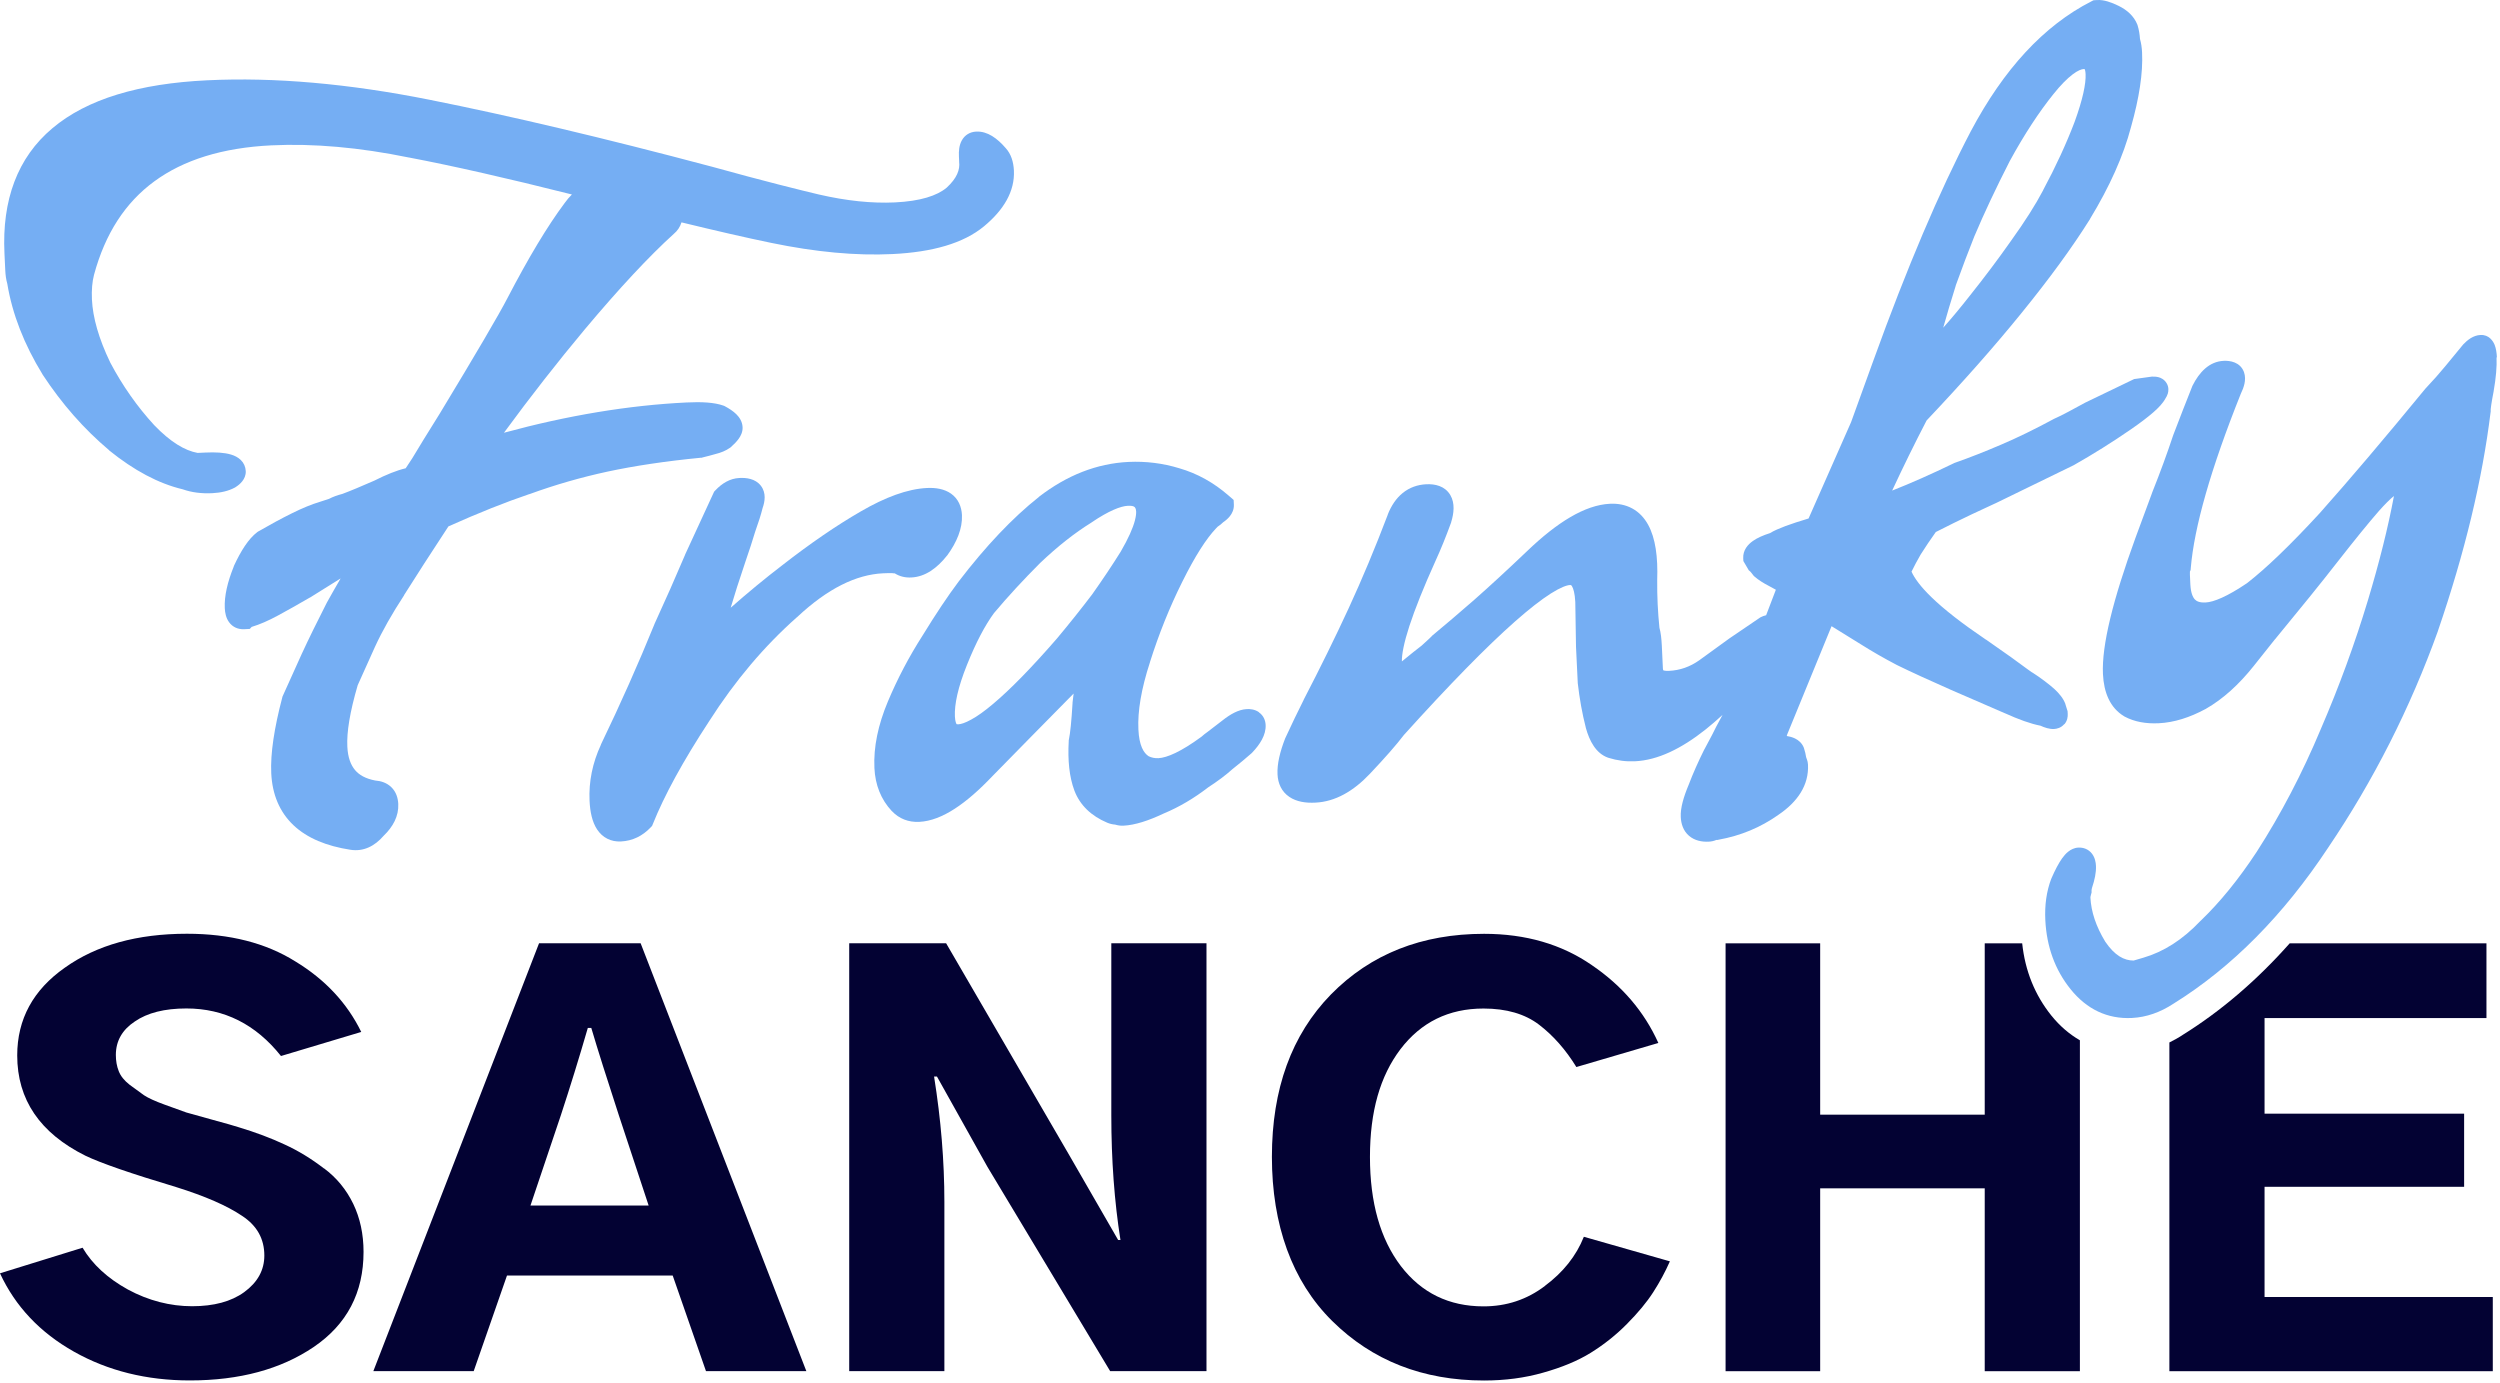
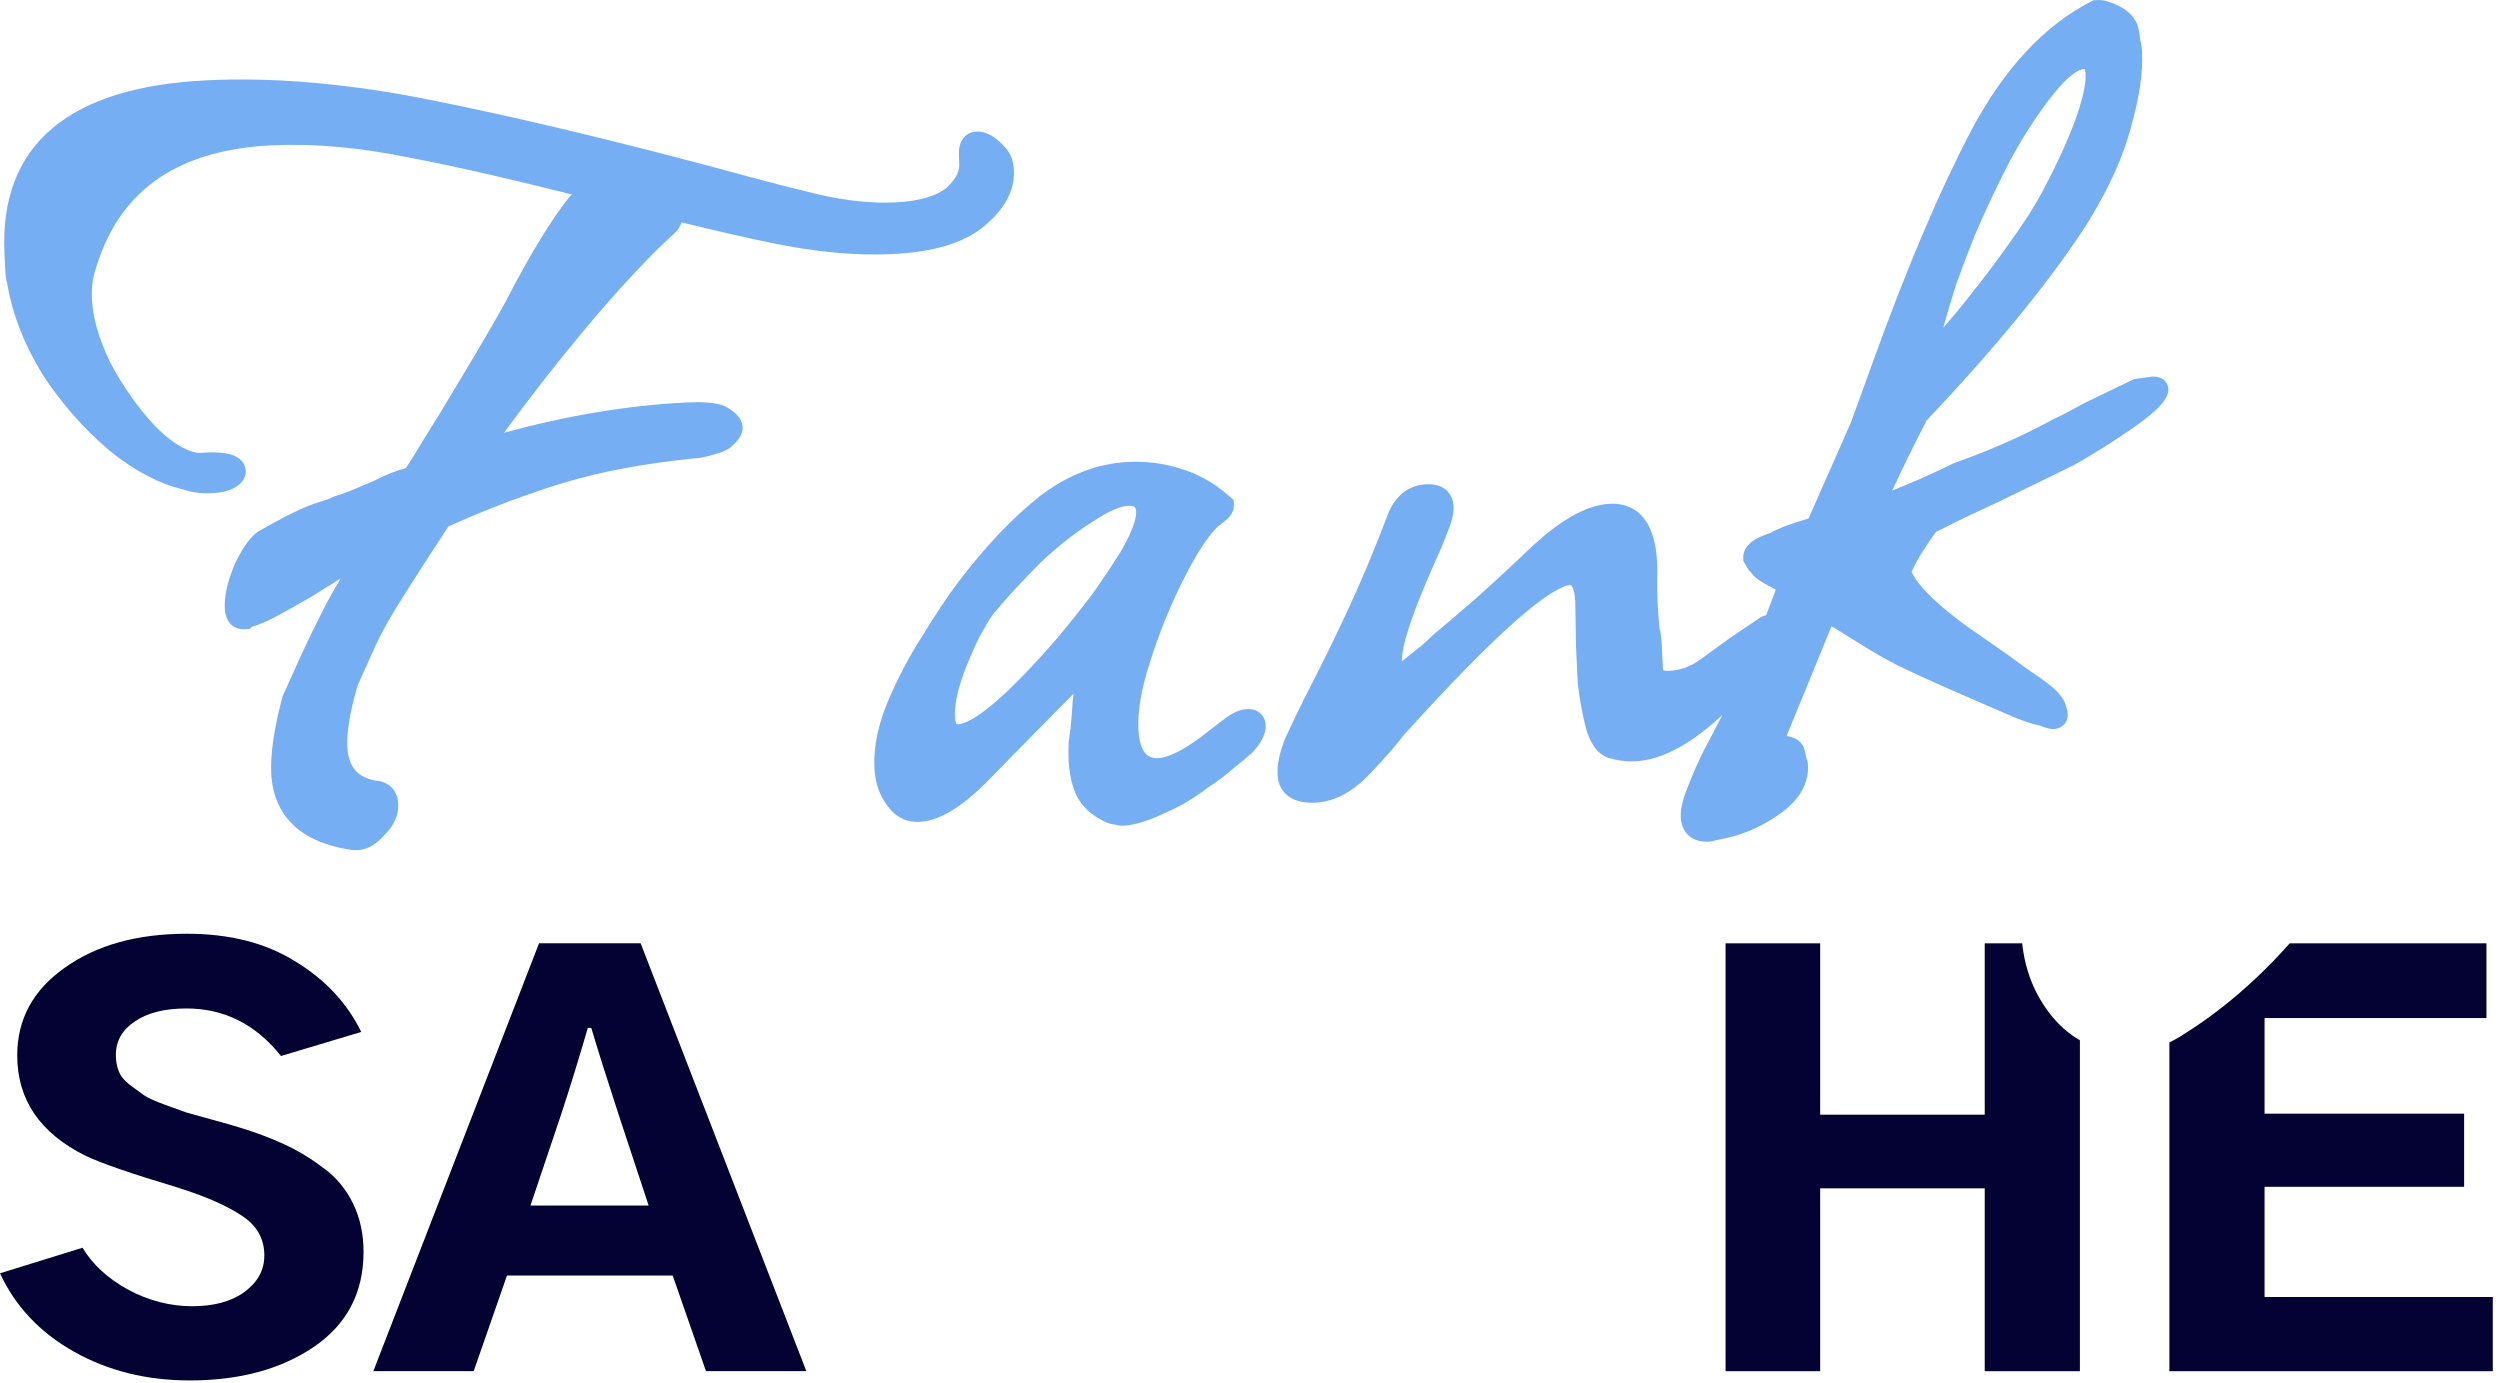
<svg xmlns="http://www.w3.org/2000/svg" width="347" height="192" viewBox="0 0 347 192" fill="none">
  <path d="M44.97 162.184C43.22 160.834 41.39 159.714 39.48 158.844C37.62 157.974 35.5 157.174 33.11 156.454C32.53 156.264 31.33 155.924 29.53 155.434C27.78 154.954 26.56 154.614 25.87 154.414C25.23 154.174 24.23 153.814 22.85 153.324C21.52 152.844 20.57 152.404 19.98 152.014C19.45 151.624 18.79 151.144 17.99 150.564C17.25 149.984 16.74 149.354 16.48 148.674C16.21 147.994 16.08 147.244 16.08 146.424C16.08 144.494 16.96 142.944 18.71 141.784C20.46 140.574 22.85 139.974 25.87 139.974C31.12 139.974 35.5 142.174 39 146.574L50.14 143.234C48.18 139.224 45.13 135.954 40.99 133.444C36.9 130.884 31.89 129.604 25.95 129.604C19.05 129.604 13.4 131.174 9 134.314C4.6 137.404 2.39 141.464 2.39 146.494C2.39 152.634 5.55 157.274 11.86 160.414C13.98 161.434 18.17 162.884 24.44 164.764C28.47 166.024 31.52 167.354 33.59 168.754C35.66 170.104 36.69 171.944 36.69 174.264C36.69 176.294 35.76 177.984 33.9 179.344C32.1 180.654 29.68 181.304 26.66 181.304C23.64 181.304 20.61 180.534 17.75 178.984C14.94 177.434 12.84 175.504 11.46 173.184L0 176.734C2.12 181.324 5.55 184.954 10.27 187.614C14.99 190.274 20.35 191.604 26.35 191.604C33.25 191.604 38.98 190.054 43.54 186.964C48.16 183.824 50.46 179.424 50.46 173.764C50.46 171.294 49.98 169.074 49.03 167.094C48.07 165.114 46.72 163.464 44.97 162.164V162.184Z" fill="#030233" />
  <path d="M74.82 130.924L51.82 190.314H65.75L70.37 177.044H93.37L97.99 190.314H111.92L88.92 130.924H74.82ZM73.63 167.324L77.85 154.784C79.12 150.914 80.37 146.884 81.59 142.674H82.07C82.97 145.724 84.25 149.754 85.89 154.784L90.03 167.324H73.63Z" fill="#030233" />
-   <path d="M154.25 154.784C154.25 161.024 154.68 166.794 155.52 172.114H155.2L148.43 160.364L131.32 130.924H117.87V190.314H131.08V166.824C131.08 161.164 130.6 155.364 129.65 149.424H130.05L137.06 161.964L154.09 190.314H167.46V130.924H154.25V154.784Z" fill="#030233" />
-   <path d="M214.43 178.494C211.94 180.384 209.1 181.324 205.91 181.324C201.13 181.324 197.31 179.464 194.45 175.744C191.58 171.974 190.15 166.924 190.15 160.584C190.15 154.244 191.56 149.364 194.37 145.644C197.24 141.874 201.08 139.984 205.91 139.984C209.09 139.984 211.67 140.734 213.63 142.234C215.59 143.734 217.32 145.694 218.8 148.104L230.18 144.764C228.22 140.414 225.14 136.814 220.95 133.964C216.76 131.064 211.77 129.614 205.99 129.614C197.34 129.614 190.26 132.414 184.74 138.024C179.27 143.634 176.54 151.154 176.54 160.574C176.54 169.994 179.33 177.834 184.9 183.344C190.47 188.854 197.5 191.614 205.99 191.614C208.91 191.614 211.64 191.254 214.19 190.524C216.79 189.794 218.99 188.884 220.8 187.764C222.66 186.604 224.33 185.274 225.81 183.774C227.35 182.224 228.57 180.754 229.47 179.354C230.37 177.954 231.14 176.524 231.78 175.074L219.84 171.664C218.78 174.324 216.97 176.594 214.43 178.484V178.494Z" fill="#030233" />
  <path d="M284.74 140.974C282.44 138.114 281.08 134.744 280.68 130.934H275.48V154.714H252.64V130.934H239.51V190.324H252.64V164.944H275.48V190.324H288.69V144.394C287.24 143.554 285.91 142.424 284.74 140.974Z" fill="#030233" />
  <path d="M302.96 143.644C302.36 144.044 301.74 144.384 301.11 144.694V190.324H346V180.024H314.32V164.724H342.02V154.574H314.32V141.304H345.12V130.934H317.81C313.25 136.074 308.28 140.334 302.96 143.644Z" fill="#030233" />
  <path d="M97.41 63.535L97.51 63.495C98.16 63.334 98.76 63.184 99.29 63.025C100.04 62.844 100.74 62.565 101.32 62.154L101.39 62.105L101.45 62.054C101.87 61.684 102.25 61.294 102.53 60.904C102.79 60.544 103.11 59.965 103.07 59.275C103.03 58.474 102.59 57.874 102.18 57.474C101.76 57.065 101.21 56.705 100.61 56.385L100.51 56.334L100.4 56.294C99.16 55.855 97.39 55.755 95.27 55.864C87.25 56.255 78.81 57.654 69.95 60.065C73.63 55.044 77.37 50.264 81.16 45.724C85.96 40.005 90.07 35.594 93.51 32.474C94.04 32.035 94.4 31.485 94.59 30.864C99.35 32.025 103.52 32.984 107.06 33.715C113.19 34.984 118.8 35.514 123.88 35.264C129.4 34.995 133.72 33.785 136.59 31.404C139.31 29.145 140.87 26.564 140.73 23.665C140.67 22.485 140.35 21.384 139.59 20.555C138.44 19.215 137.06 18.184 135.49 18.265C134.64 18.305 133.91 18.735 133.49 19.505C133.13 20.165 133.06 20.965 133.1 21.715L133.13 22.424V22.474C133.26 23.544 132.84 24.724 131.39 26.055C130.06 27.165 127.76 27.924 124.21 28.095C121.03 28.244 117.51 27.884 113.65 26.994C112.5 26.724 110.64 26.265 108.08 25.614C105.53 24.965 102.39 24.125 98.66 23.095H98.65C83.82 19.154 70.81 16.075 59.61 13.845C48.37 11.604 38.08 10.694 28.76 11.145C19.32 11.595 12.08 13.745 7.28 17.794C2.43 21.864 0.26 27.755 0.62 35.184L0.73 37.495C0.76 38.184 0.85 38.825 1.01 39.374C1.71 43.605 3.35 47.804 5.91 51.974V51.995L5.93 52.014C8.6 56.075 11.67 59.565 15.14 62.484V62.505C18.58 65.284 21.99 67.115 25.36 67.915C26.6 68.355 27.97 68.525 29.46 68.454C30.63 68.394 31.69 68.165 32.6 67.674L32.64 67.654L32.68 67.624C33.03 67.404 33.37 67.135 33.63 66.794C33.9 66.454 34.14 65.975 34.11 65.385C34.08 64.784 33.84 64.254 33.42 63.844C33.03 63.465 32.54 63.234 32.07 63.094C31.14 62.815 29.91 62.745 28.49 62.815L27.43 62.864C25.68 62.554 23.66 61.364 21.39 58.995C19.05 56.444 17.02 53.565 15.31 50.334C13.7 46.995 12.88 44.075 12.76 41.565C12.7 40.234 12.8 39.105 13.05 38.145C14.6 32.404 17.4 28.114 21.43 25.165C25.47 22.204 30.85 20.505 37.67 20.174C43.51 19.895 49.87 20.454 56.76 21.864H56.78C62.83 23.015 70.36 24.724 79.38 26.994C79.02 27.355 78.68 27.744 78.38 28.174C75.97 31.395 73.33 35.815 70.43 41.385C69.26 43.654 66.14 48.974 61.04 57.404C59.35 60.105 58.07 62.184 57.22 63.614L56.31 64.995C55.05 65.294 53.59 65.885 51.95 66.715C50.1 67.525 48.63 68.144 47.52 68.555C46.86 68.725 46.23 68.945 45.66 69.245C45.2 69.385 44.78 69.525 44.4 69.654C43.26 69.995 41.97 70.525 40.54 71.234C39.1 71.945 37.53 72.794 35.85 73.764L35.77 73.814L35.69 73.874C34.49 74.784 33.44 76.454 32.47 78.544L32.45 78.585V78.624C31.58 80.775 31.12 82.725 31.2 84.415C31.23 85.034 31.36 85.764 31.79 86.355C32.3 87.064 33.07 87.365 33.86 87.335L34.67 87.294L34.93 87.014C36.06 86.674 37.27 86.144 38.56 85.445C39.85 84.745 41.34 83.915 43 82.945H43.02L47.28 80.284C46.59 81.465 45.95 82.594 45.35 83.674V83.704L45.32 83.734C44 86.325 42.85 88.665 41.89 90.745L39.21 96.684L39.18 96.805C38.06 101.065 37.52 104.605 37.65 107.345C37.79 110.245 38.79 112.695 40.73 114.535C42.64 116.345 45.33 117.435 48.62 117.945C50.46 118.245 52.03 117.425 53.25 116.005C54.54 114.765 55.36 113.285 55.28 111.585C55.24 110.755 54.98 109.905 54.31 109.255C53.68 108.645 52.87 108.395 52.08 108.335C50.73 108.075 49.85 107.565 49.28 106.885C48.69 106.185 48.28 105.145 48.21 103.625C48.11 101.635 48.56 98.825 49.65 95.105L52.04 89.794C53.07 87.555 54.42 85.174 56.09 82.624V82.594C57.74 79.975 59.79 76.794 62.24 73.064C66.41 71.195 70.15 69.704 73.46 68.585H73.49C77.03 67.294 80.65 66.254 84.35 65.454C88.04 64.665 92.34 64.014 97.26 63.535H97.41Z" fill="#75AEF3" />
-   <path d="M123.88 79.564C124.01 79.564 124.12 79.575 124.2 79.585C124.89 80.025 125.68 80.195 126.49 80.154C128.43 80.064 130.07 78.855 131.44 77.124L131.48 77.085C132.81 75.245 133.6 73.365 133.52 71.495C133.46 70.325 133.02 69.234 132 68.514C131.06 67.855 129.86 67.674 128.66 67.734C125.95 67.865 122.87 69.014 119.46 70.995C116.07 72.954 112.46 75.434 108.63 78.415C106.19 80.284 103.79 82.264 101.42 84.355C101.93 82.615 102.6 80.514 103.44 78.034C104.01 76.385 104.47 74.965 104.82 73.794C105.27 72.544 105.62 71.445 105.85 70.514C106.16 69.644 106.38 68.424 105.61 67.424C104.84 66.424 103.57 66.294 102.63 66.344C101.32 66.404 100.2 67.094 99.29 68.064L99.12 68.245L95.09 76.984V77.004C93.79 80.064 92.38 83.264 90.85 86.594L90.83 86.624V86.654C88.6 92.135 86.13 97.695 83.41 103.335V103.365C82.24 105.885 81.71 108.485 81.83 111.135C81.9 112.675 82.19 114.075 82.87 115.115C83.63 116.275 84.81 116.865 86.19 116.795C87.8 116.715 89.18 116.035 90.31 114.845L90.51 114.635L90.62 114.365C92.21 110.395 94.8 105.645 98.43 100.105C102.02 94.484 106.08 89.684 110.62 85.665H110.64L110.66 85.635C114.9 81.665 118.86 79.754 122.55 79.575C123.11 79.544 123.56 79.544 123.9 79.555L123.88 79.564Z" fill="#75AEF3" />
  <path d="M174.73 98.844C174.16 98.454 173.52 98.394 173.04 98.424C171.88 98.484 170.73 99.165 169.68 99.995C168.82 100.655 168.13 101.185 167.61 101.585C167.3 101.805 167 102.035 166.78 102.245C163.94 104.335 161.98 105.175 160.79 105.235C160.28 105.255 159.84 105.165 159.43 104.965C158.75 104.525 158.11 103.505 158.01 101.245C157.89 98.734 158.4 95.635 159.62 91.904V91.885C160.85 87.995 162.34 84.284 164.1 80.754C165.87 77.184 167.44 74.754 168.78 73.344L169.01 73.105C169.29 72.924 169.55 72.715 169.78 72.484C170.12 72.254 170.45 71.975 170.71 71.644C171.02 71.254 171.29 70.704 171.26 70.044L171.23 69.394L170.53 68.784C168.46 66.984 166.18 65.715 163.69 64.995C161.4 64.294 159.05 64.004 156.65 64.115C152.24 64.325 148.09 65.965 144.21 68.954H144.2V68.975C140.53 71.885 136.82 75.805 133.07 80.704C131.55 82.725 129.88 85.234 128.04 88.234C126.17 91.154 124.57 94.204 123.24 97.365C121.88 100.605 121.23 103.695 121.37 106.605C121.48 108.935 122.27 110.965 123.79 112.585H123.8C124.81 113.655 126.12 114.145 127.59 114.075C129.2 113.995 130.85 113.335 132.5 112.265C134.16 111.195 135.92 109.655 137.78 107.695L143.02 102.355L149.02 96.264C148.97 96.665 148.92 97.075 148.87 97.504V97.585C148.72 100.105 148.55 101.775 148.36 102.665L148.34 102.775V102.895C148.19 105.535 148.42 107.835 149.12 109.715C149.9 111.785 151.49 113.265 153.67 114.185C154.02 114.335 154.39 114.425 154.78 114.455C155.15 114.565 155.53 114.625 155.93 114.605C157.53 114.525 159.41 113.915 161.52 112.915C163.68 112.015 165.74 110.795 167.71 109.275C168.99 108.445 170.11 107.615 171.04 106.775C172.05 105.975 172.94 105.235 173.71 104.555L173.81 104.455C174.86 103.345 175.74 102.035 175.67 100.615C175.64 100.005 175.39 99.325 174.74 98.874L174.73 98.844ZM157.53 72.225C157.25 73.305 156.62 74.734 155.57 76.544C154.38 78.454 153.06 80.424 151.61 82.475C150.15 84.404 148.51 86.465 146.67 88.665C143.16 92.704 140.22 95.704 137.85 97.695C136.67 98.695 135.66 99.415 134.81 99.874C133.95 100.355 133.37 100.515 133.02 100.535C132.86 100.535 132.8 100.515 132.79 100.515H132.78C132.73 100.445 132.58 100.185 132.54 99.454C132.46 97.775 132.96 95.404 134.22 92.275C135.47 89.154 136.73 86.784 137.96 85.105C139.9 82.794 142.04 80.475 144.37 78.144C146.81 75.825 149.19 73.954 151.5 72.525L151.53 72.504L151.55 72.484C153.92 70.885 155.55 70.254 156.54 70.204C157.38 70.165 157.51 70.394 157.55 70.454V70.484L157.58 70.504C157.67 70.644 157.82 71.094 157.53 72.215V72.225Z" fill="#75AEF3" />
-   <path d="M346.57 49.614C346.54 49.005 346.46 48.374 346.25 47.855C346.04 47.344 345.47 46.434 344.29 46.495C343.28 46.544 342.48 47.194 341.91 47.794L341.87 47.834L341.83 47.885C341.09 48.794 340.29 49.775 339.42 50.815C338.58 51.834 337.67 52.864 336.69 53.895L336.65 53.934L336.62 53.974C330.93 60.904 326.05 66.654 321.97 71.234C317.9 75.654 314.54 78.885 311.87 80.954C309.12 82.814 307.26 83.564 306.15 83.624C305.28 83.665 304.87 83.445 304.64 83.195C304.37 82.904 304.08 82.305 304.02 81.105L303.96 79.784C303.96 79.594 303.96 79.465 303.96 79.385C303.96 79.355 303.96 79.344 303.96 79.335L304.06 79.115L304.08 78.844C304.56 73.154 306.84 65.115 311.02 54.664C311.25 54.194 311.43 53.724 311.53 53.264C311.63 52.794 311.67 52.215 311.46 51.635C310.93 50.234 309.51 50.044 308.64 50.084C306.63 50.184 305.25 51.675 304.32 53.535L304.29 53.594L304.27 53.654C303.45 55.715 302.57 57.965 301.64 60.404V60.434L301.62 60.465C300.83 62.855 299.86 65.514 298.69 68.445V68.465L296.41 74.635C293.29 83.204 291.7 89.575 291.89 93.564C292.01 96.094 292.86 98.234 294.82 99.415L294.88 99.454C296.26 100.195 297.88 100.475 299.65 100.385C301.76 100.285 303.93 99.594 306.12 98.415H306.14L306.16 98.394C308.54 97.034 310.75 95.034 312.82 92.434L315.77 88.725H315.78C319.25 84.514 322.17 80.915 324.52 77.894C326.86 74.904 328.75 72.575 330.22 70.894C331.04 69.975 331.72 69.294 332.28 68.844C331.47 73.195 330.26 78.025 328.66 83.344C326.87 89.284 324.69 95.254 322.11 101.235C319.56 107.325 316.6 112.995 313.23 118.235C310.72 122.055 308.13 125.225 305.47 127.785L305.44 127.805L305.41 127.835C302.94 130.445 300.31 132.105 297.51 132.925L296.15 133.325C294.83 133.325 293.52 132.635 292.21 130.705C290.91 128.565 290.25 126.535 290.15 124.585V124.555C290.15 124.555 290.15 124.505 290.16 124.465C290.17 124.385 290.2 124.275 290.24 124.135L290.31 123.885V123.625C290.31 123.625 290.3 123.585 290.31 123.515C290.31 123.455 290.34 123.375 290.36 123.275V123.245C290.36 123.245 290.37 123.225 290.38 123.205C290.74 122.125 290.96 121.095 290.92 120.195C290.9 119.685 290.78 119.035 290.37 118.495C289.88 117.855 289.16 117.615 288.48 117.645C287.89 117.675 287.42 117.935 287.09 118.195C286.75 118.455 286.47 118.795 286.22 119.135C285.73 119.825 285.24 120.765 284.75 121.895V121.925L284.72 121.955C284.05 123.715 283.79 125.635 283.89 127.705C284.07 131.385 285.23 134.615 287.4 137.305C289.63 140.075 292.5 141.465 295.91 141.295C297.92 141.195 299.85 140.515 301.69 139.305C309.79 134.265 316.94 127.035 323.14 117.665C329.45 108.325 334.54 98.284 338.4 87.544V87.525C342.11 76.704 344.54 66.605 345.69 57.245L345.71 57.114V56.984C345.71 56.984 345.71 56.955 345.71 56.794C345.72 56.654 345.75 56.474 345.78 56.234C345.85 55.755 345.96 55.114 346.12 54.304V54.285C346.44 52.455 346.58 50.874 346.52 49.594L346.57 49.614Z" fill="#75AEF3" />
  <path d="M286.54 100.525C286.96 100.035 287.02 99.465 287 99.094L286.98 98.715L286.68 97.754V97.725C286.4 96.945 285.81 96.245 285.16 95.644C284.48 95.025 283.21 94.055 282.15 93.385C282.15 93.385 281.97 93.305 281.43 92.894C280.31 92.044 278.39 90.674 275.67 88.784H275.65C272.37 86.564 269.86 84.615 268.1 82.904C266.59 81.445 265.73 80.264 265.32 79.344C265.7 78.555 266.13 77.764 266.59 76.965C267.24 75.934 267.94 74.894 268.69 73.844C269.22 73.564 270.06 73.144 271.22 72.575C272.61 71.885 274.52 70.984 276.95 69.865H276.96L287.78 64.594L287.82 64.575C290.54 63.035 293.19 61.374 295.77 59.594C297.06 58.705 298.11 57.904 298.89 57.224C299.58 56.624 300.21 55.974 300.56 55.315C300.68 55.135 300.81 54.904 300.89 54.635C300.99 54.304 301.06 53.745 300.73 53.194C300.41 52.654 299.91 52.434 299.6 52.355C299.28 52.275 298.98 52.264 298.74 52.275H298.67L296.22 52.614L289.43 55.885L287.1 57.145C286.36 57.544 285.69 57.874 285.1 58.135L285.04 58.164L284.99 58.194C282.47 59.554 280.08 60.724 277.81 61.694C275.52 62.675 273.37 63.525 271.34 64.234L271.26 64.264L271.18 64.305C268.06 65.814 265.2 67.085 262.63 68.094C264.15 64.825 265.74 61.584 267.41 58.364C272.48 53.005 276.87 48.035 280.58 43.455C284.44 38.705 287.62 34.355 290.1 30.395V30.375C292.83 25.884 294.73 21.634 295.78 17.645C296.92 13.614 297.46 10.145 297.32 7.285C297.29 6.625 297.2 5.995 297.03 5.405C296.99 4.745 296.88 4.115 296.7 3.525L296.66 3.405C296.18 2.215 295.22 1.375 294.05 0.805C293.07 0.325 292.04 -0.045 291.11 0.005L290.58 0.035L290.29 0.185C283.66 3.565 278.1 9.635 273.55 18.215C269.18 26.564 264.68 37.164 260.04 50.005L256.93 58.594L251.03 71.965C249.76 72.344 248.7 72.695 247.83 73.014C246.98 73.335 246.23 73.654 245.68 73.995C244.74 74.294 243.91 74.654 243.29 75.094C242.63 75.564 241.9 76.344 241.96 77.495L241.98 77.874L242.73 79.154L242.92 79.314C242.92 79.314 242.95 79.344 243.03 79.434C243.11 79.525 243.21 79.654 243.34 79.825L243.43 79.945L243.55 80.044C244.08 80.504 244.73 80.915 245.46 81.294L246.49 81.855L245.14 85.394C244.87 85.454 244.62 85.544 244.39 85.665L244.32 85.704L240.05 88.605L235.86 91.644C234.57 92.555 233.18 93.044 231.65 93.115C231.11 93.144 230.9 93.055 230.85 93.025C230.85 92.995 230.82 92.934 230.81 92.805L230.66 89.605C230.61 88.644 230.52 87.794 230.33 87.135C230.11 84.995 230 82.784 230.02 80.495C230.13 77.335 229.79 74.704 228.76 72.835C228.23 71.874 227.5 71.085 226.56 70.575C225.62 70.064 224.56 69.865 223.45 69.924C219.98 70.094 216.12 72.504 211.94 76.514C209.32 79.014 206.89 81.254 204.65 83.234C202.52 85.094 200.58 86.745 198.82 88.204L198.75 88.264L198.69 88.335H198.68V88.365L198.58 88.445C198.58 88.445 198.5 88.525 198.45 88.575C198.4 88.615 198.35 88.665 198.29 88.725C198.05 88.945 197.73 89.245 197.32 89.615C196.64 90.135 195.72 90.865 194.58 91.805C194.56 90.835 194.86 89.234 195.62 86.894C196.4 84.514 197.6 81.504 199.24 77.874C199.97 76.284 200.69 74.514 201.4 72.564L201.42 72.525V72.484C201.8 71.254 201.97 69.855 201.31 68.725C200.56 67.445 199.17 67.154 197.96 67.215C196.75 67.275 195.64 67.665 194.7 68.424C193.78 69.165 193.11 70.195 192.63 71.394V71.424C190.89 76.004 189.08 80.335 187.2 84.415C185.31 88.504 183.23 92.734 180.96 97.105V97.124C180.11 98.814 179.27 100.565 178.43 102.385L178.39 102.465C177.66 104.335 177.25 106.035 177.32 107.485C177.38 108.745 177.88 109.885 178.97 110.615C179.98 111.295 181.26 111.475 182.58 111.405C185.33 111.275 187.85 109.825 190.14 107.405C192.24 105.185 193.83 103.375 194.87 102.005C201.18 95.014 206.31 89.775 210.26 86.284C212.24 84.534 213.9 83.245 215.23 82.394C216.62 81.514 217.47 81.225 217.9 81.204C217.96 81.204 218 81.204 218.02 81.204C218.04 81.204 218.05 81.204 218.05 81.204C218.05 81.204 218.1 81.234 218.19 81.365C218.38 81.674 218.59 82.344 218.65 83.555L218.75 89.775L218.99 94.745V94.794C219.24 96.984 219.61 99.055 220.11 100.995V101.015C220.62 102.855 221.51 104.565 223.19 105.165H223.22L223.25 105.185C224.47 105.565 225.7 105.725 226.94 105.665C230.08 105.515 233.37 103.935 236.77 101.225C237.53 100.625 238.3 99.945 239.09 99.225C238.81 99.745 238.53 100.295 238.21 100.865L238.17 100.945C237.96 101.405 237.44 102.395 236.6 103.955V103.975L236.57 103.995C235.72 105.705 234.99 107.345 234.39 108.925C233.68 110.615 233.23 112.155 233.29 113.395C233.33 114.335 233.63 115.315 234.43 116.005C235.22 116.685 236.22 116.865 237.16 116.825C237.54 116.805 237.9 116.725 238.23 116.585H238.42L238.52 116.555C241.59 116.005 244.36 114.855 246.83 113.105C249.5 111.305 251.09 108.985 250.95 106.125C250.94 105.855 250.87 105.605 250.82 105.465C250.78 105.345 250.74 105.225 250.69 105.095C250.64 104.705 250.53 104.295 250.4 103.875L250.36 103.755C250.1 103.115 249.61 102.725 249.14 102.495C248.78 102.325 248.39 102.215 248 102.155C248.01 102.125 248.02 102.085 248.03 102.055C248.04 102.015 248.06 101.965 248.07 101.925C249.88 97.504 251.93 92.495 254.22 86.915C255.83 87.904 257.21 88.754 258.34 89.465C259.86 90.424 261.51 91.374 263.29 92.305H263.31L263.33 92.325C265.23 93.254 267.73 94.404 270.82 95.764L278.24 98.984H278.25C280.19 99.865 281.86 100.465 283.21 100.725C283.78 100.985 284.46 101.215 285.09 101.185C285.5 101.165 286.08 101.025 286.51 100.515L286.54 100.525ZM271.45 39.645C272.36 37.114 273.23 34.844 274.03 32.825C275.42 29.535 277.07 26.044 278.96 22.345C280.97 18.665 283 15.565 285.03 13.044C286.04 11.784 286.92 10.905 287.67 10.335C288.43 9.755 288.94 9.595 289.22 9.585C289.28 9.585 289.33 9.585 289.35 9.585C289.39 9.655 289.46 9.855 289.48 10.294C289.54 11.604 289.1 13.774 287.95 16.934C286.81 19.934 285.36 23.084 283.59 26.384V26.404C282.55 28.384 281.07 30.724 279.13 33.425C277.31 36.014 275.41 38.535 273.45 40.995C272.1 42.715 270.86 44.205 269.72 45.484C270.21 43.724 270.79 41.775 271.46 39.645H271.45Z" fill="#75AEF3" />
</svg>